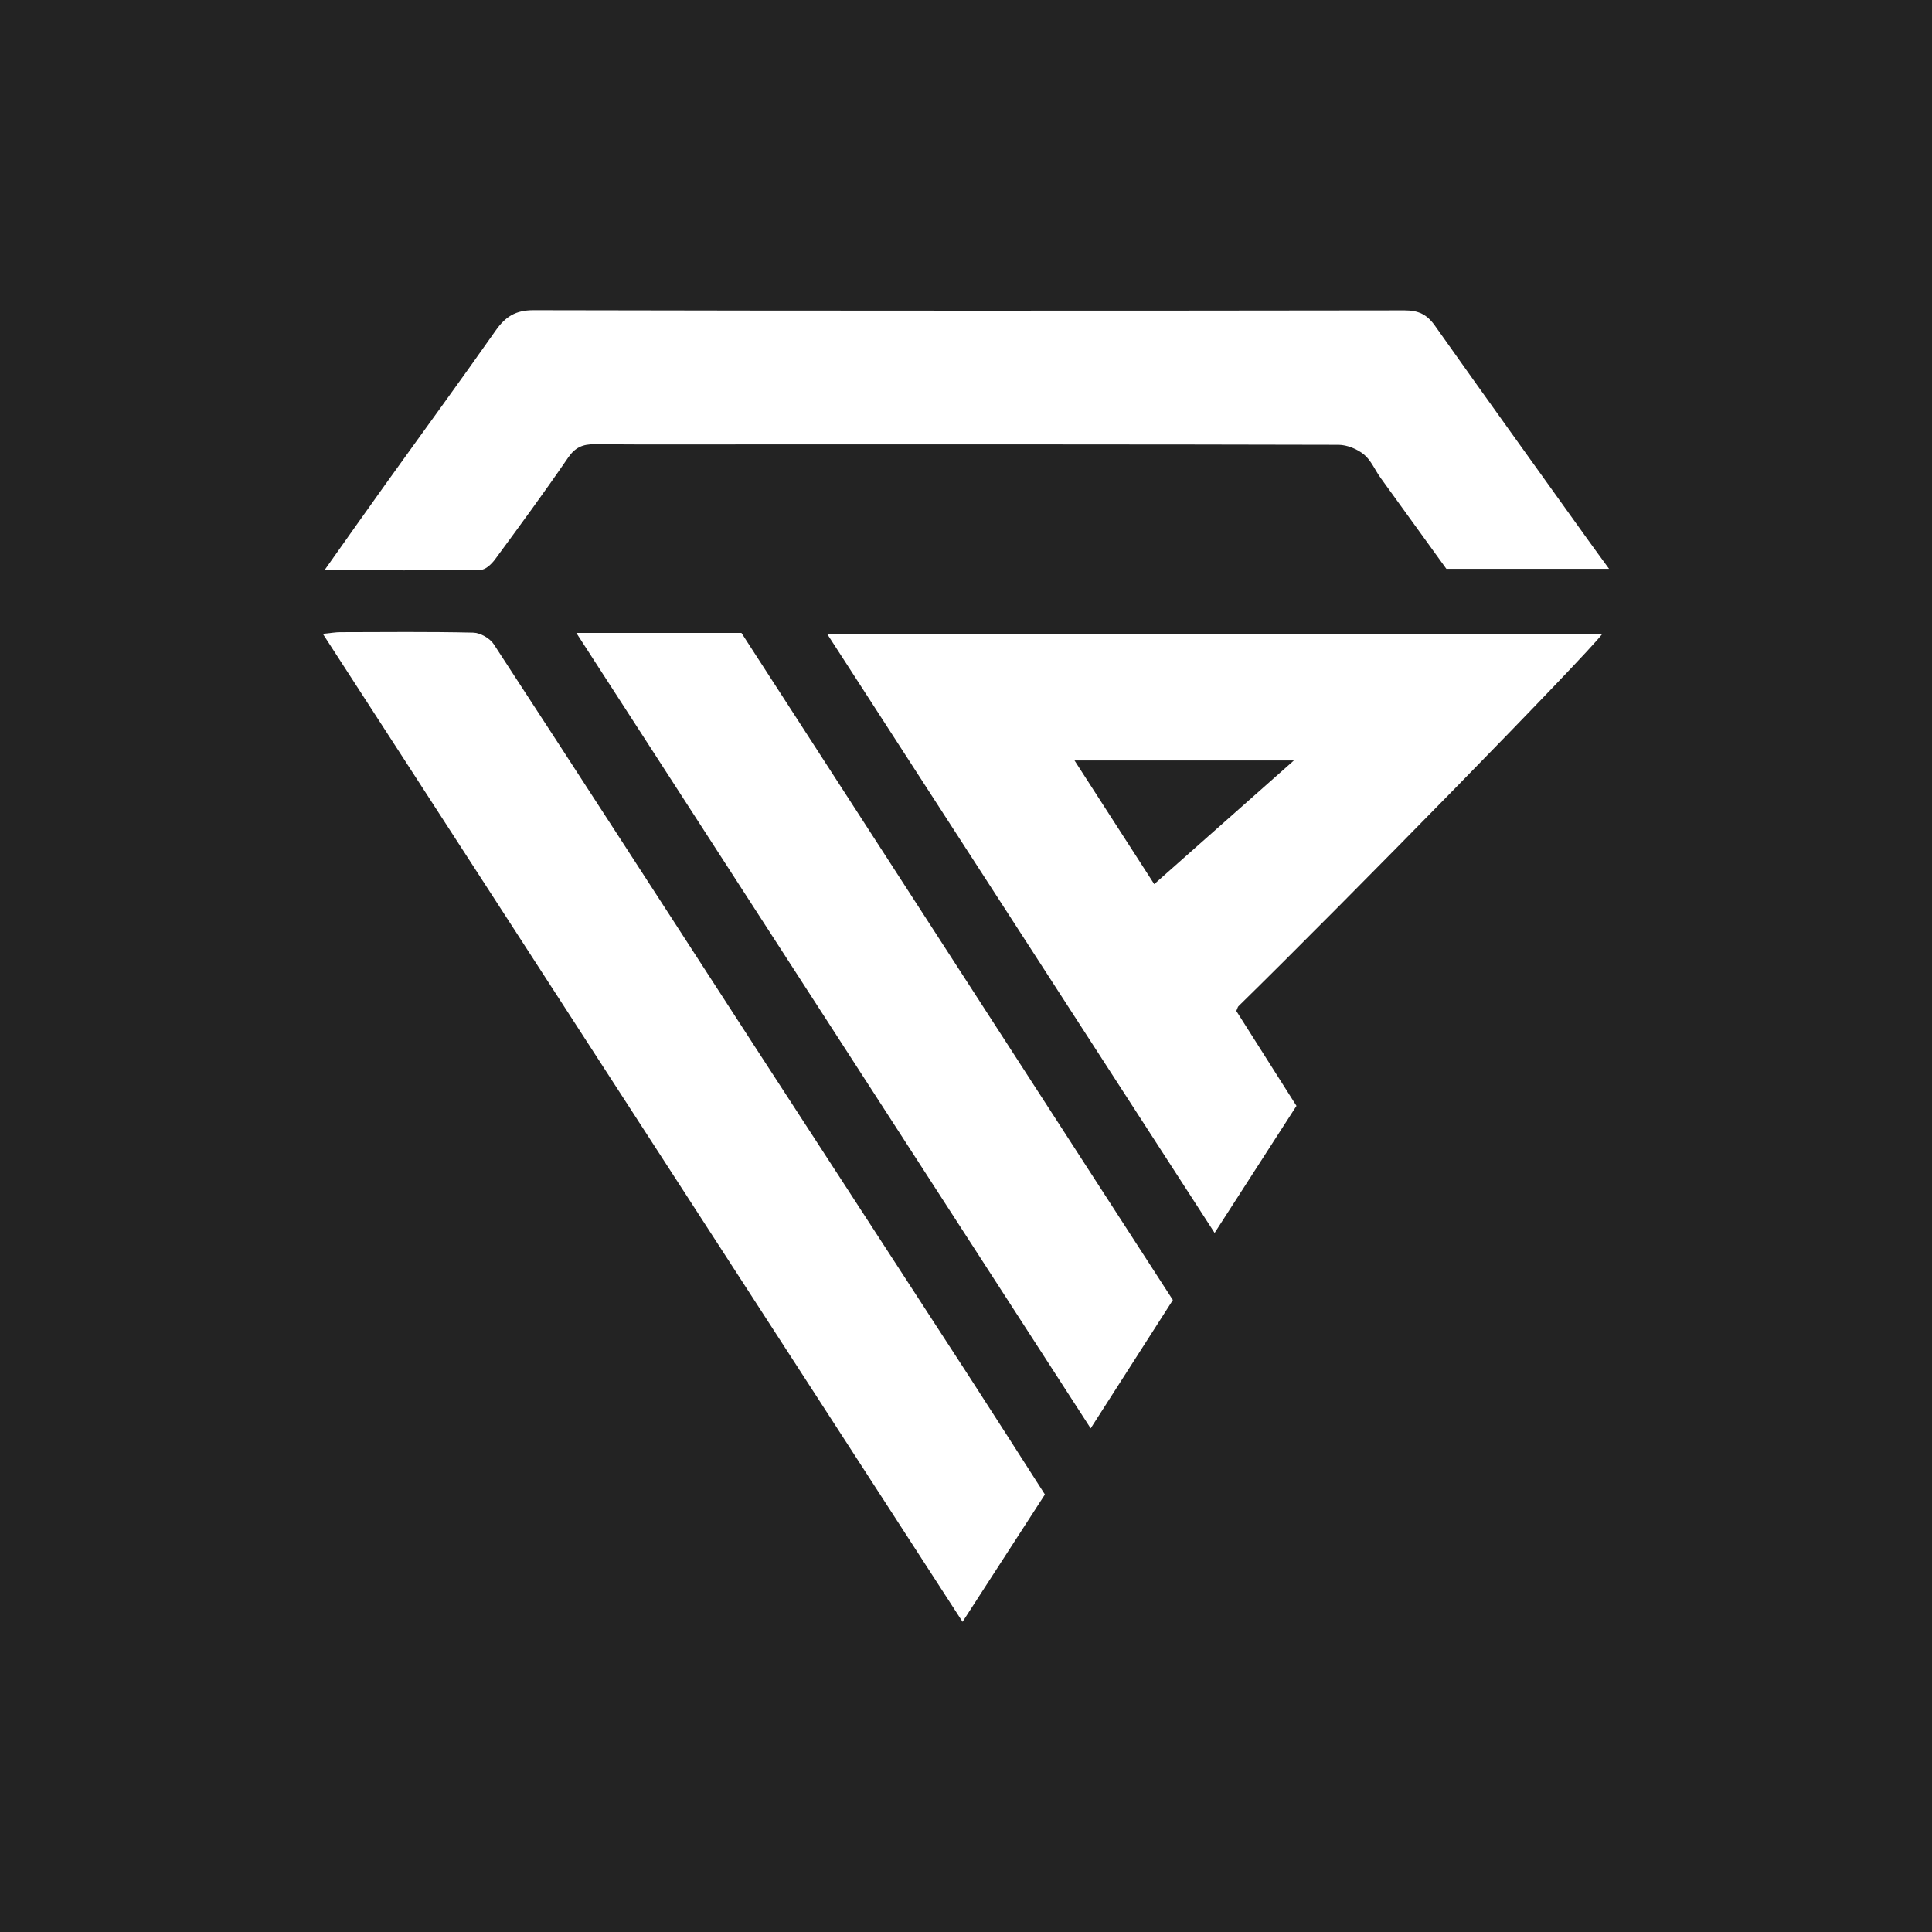
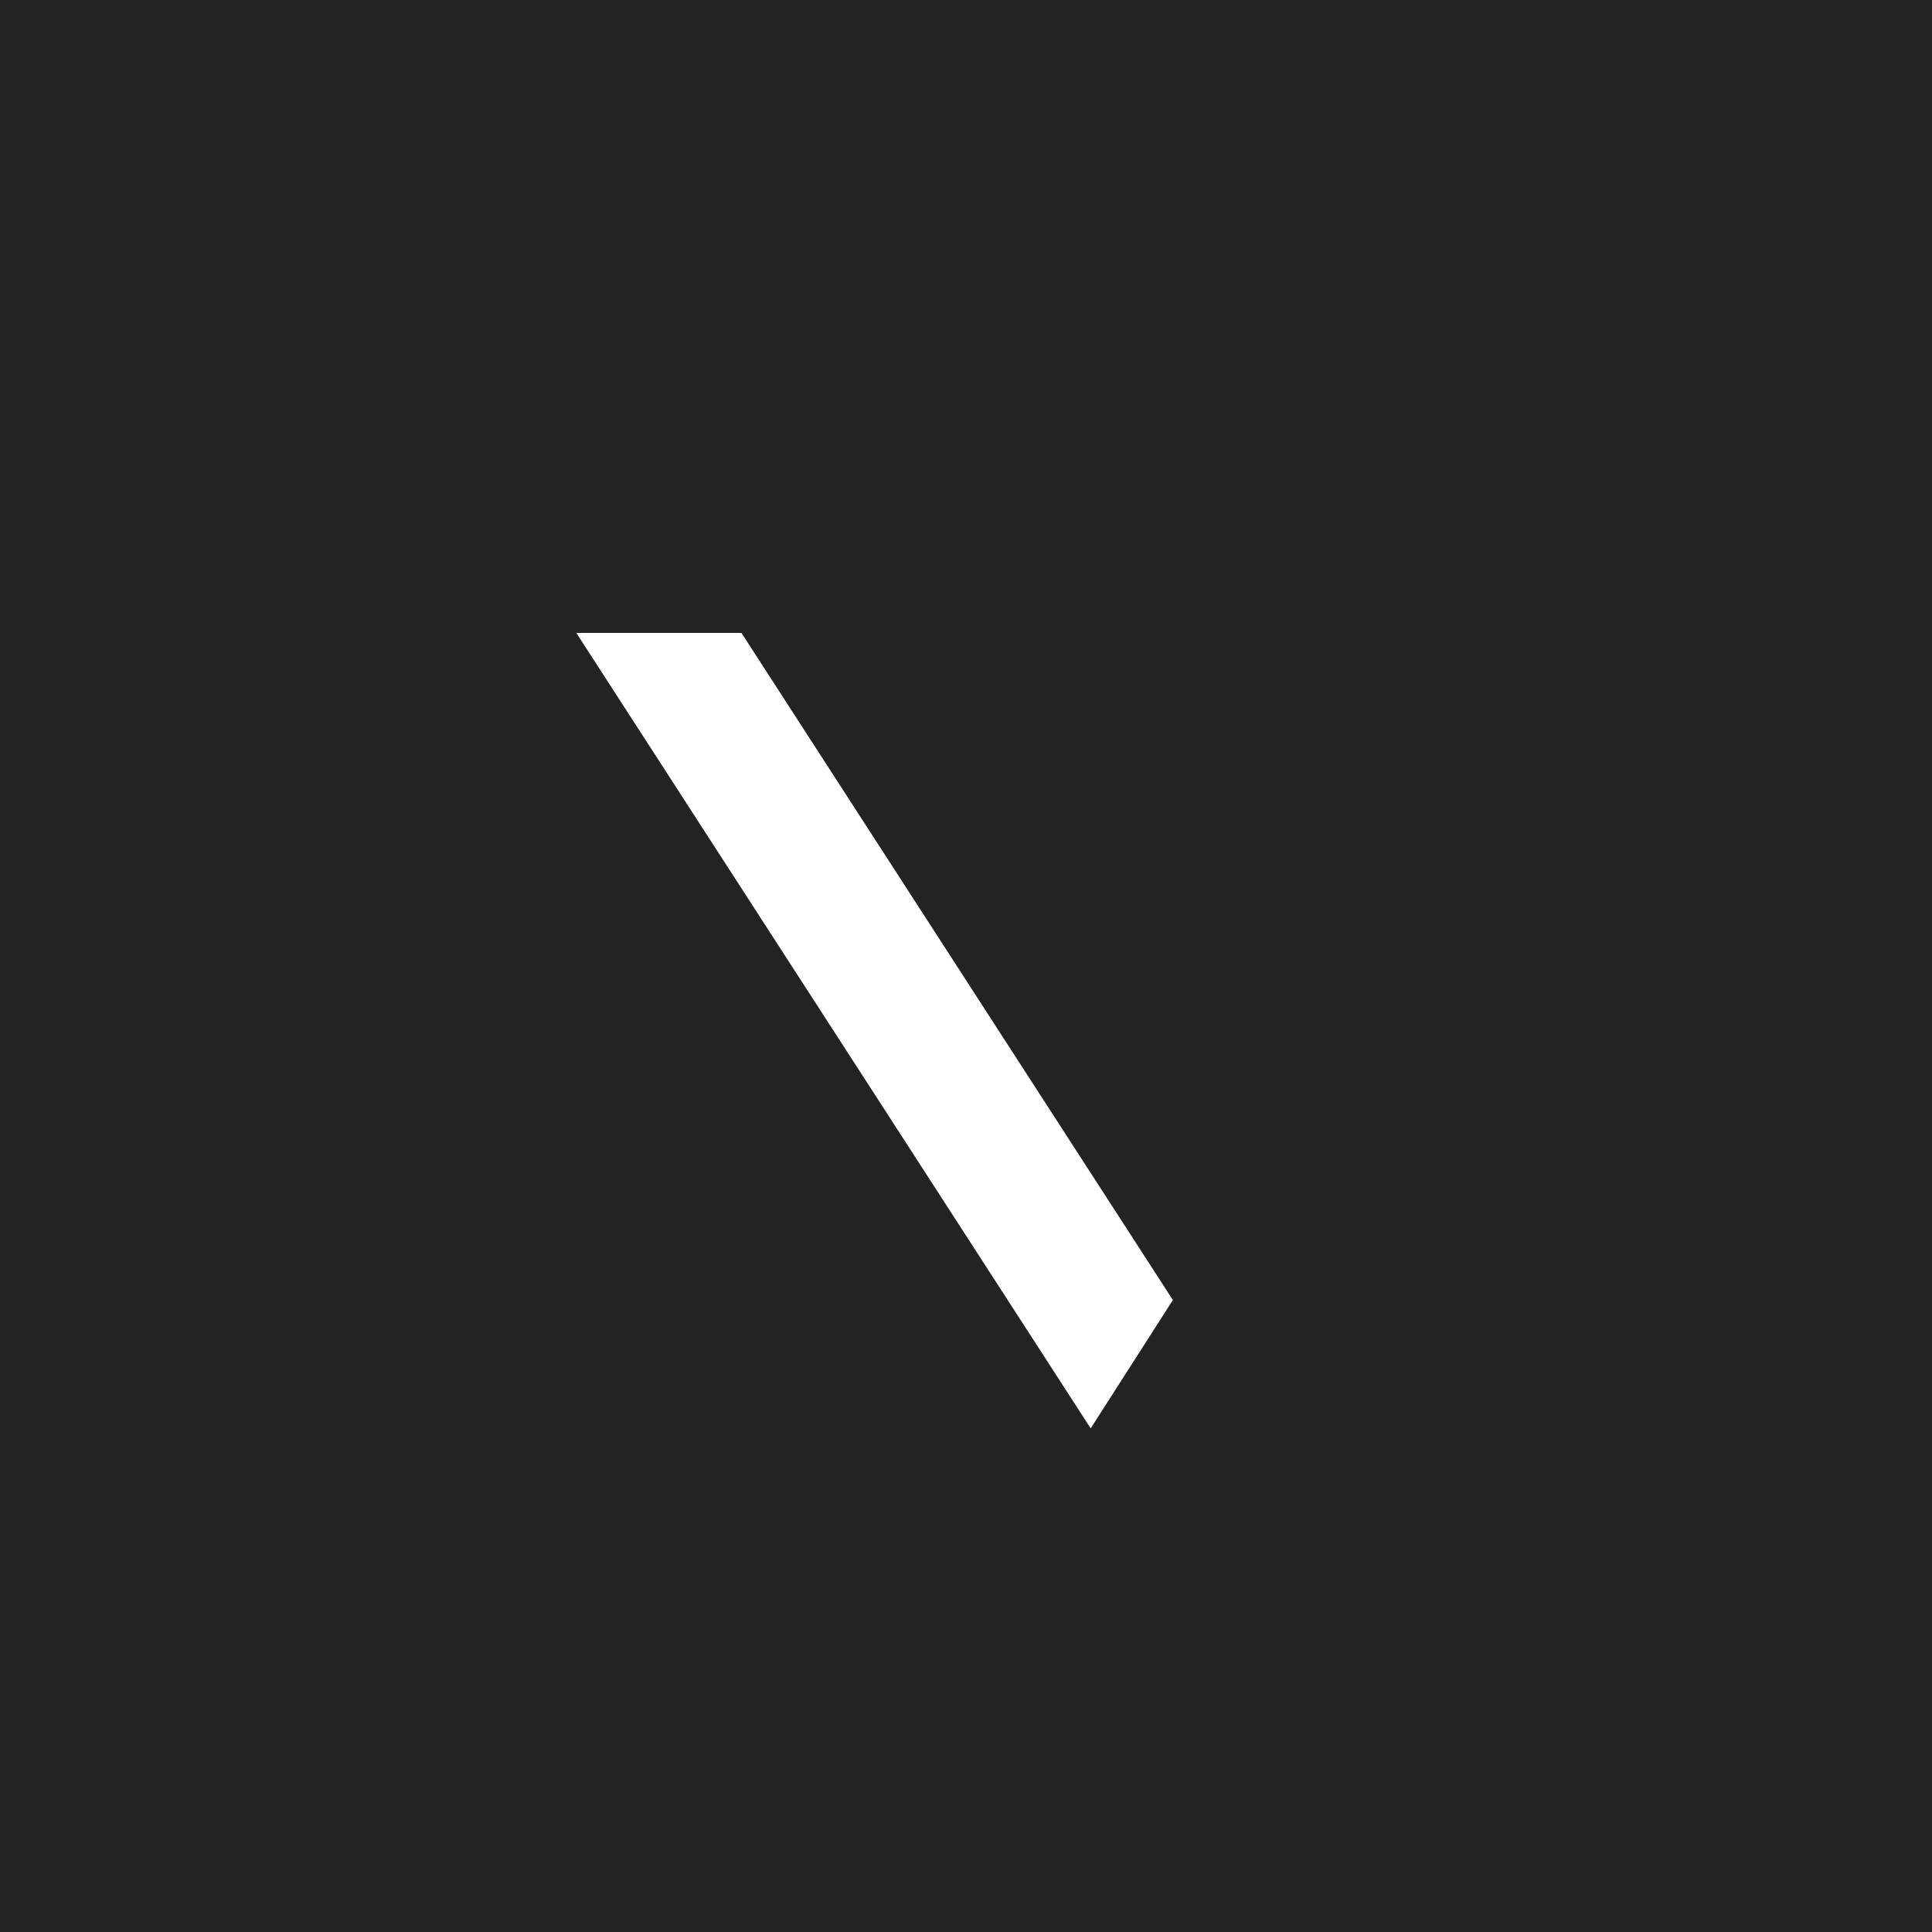
<svg xmlns="http://www.w3.org/2000/svg" id="Layer_2" viewBox="0 0 342 342">
  <g id="Layer_2-2">
    <rect width="342" height="342" style="fill:#232323; stroke-width:0px;" />
-     <path d="M146.41,112.19h137.24c-2.63,3.63-45.38,47.29-64.43,65.94-.11.11-.14.3-.37.83,3.43,5.41,6.98,11.01,10.65,16.8-4.74,7.36-9.46,14.68-14.49,22.49-22.93-35.44-45.6-70.5-68.6-106.05ZM204.32,156.51c8.27-7.32,16.18-14.33,24.72-21.89h-38.83c4.84,7.5,9.33,14.48,14.11,21.89Z" style="fill:#fff; stroke-width:0px;" />
-     <path d="M57.44,100.94c3.9-5.51,7.33-10.39,10.81-15.24,6.49-9.06,13.08-18.05,19.48-27.17,1.73-2.46,3.52-3.63,6.72-3.62,51.4.11,102.81.1,154.21.03,2.42,0,3.93.71,5.34,2.7,9,12.73,18.12,25.38,27.2,38.06,1.08,1.51,2.18,3,3.63,4.99h-28.8c-3.73-5.16-7.69-10.62-11.64-16.1-1-1.39-1.69-3.12-2.96-4.15-1.19-.96-2.96-1.69-4.48-1.7-34.24-.09-68.48-.07-102.72-.07-9.66,0-19.32.04-28.98-.03-2.08-.02-3.44.55-4.69,2.38-4.17,6.09-8.54,12.04-12.92,17.99-.61.82-1.67,1.85-2.53,1.86-8.95.14-17.91.08-27.67.08Z" style="fill:#fff; stroke-width:0px;" />
-     <path d="M57.17,112.2c1.43-.14,2.25-.29,3.06-.29,7.85-.02,15.7-.1,23.54.08,1.26.03,2.96,1,3.65,2.07,15.36,23.53,30.6,47.14,45.88,70.71,12.72,19.61,25.48,39.2,38.2,58.81,4.47,6.89,8.88,13.82,13.47,20.97-4.75,7.34-9.49,14.68-14.58,22.54-37.86-58.47-75.35-116.37-113.24-174.89Z" style="fill:#fff; stroke-width:0px;" />
    <path d="M102.02,112.04h29.23c25.32,39.15,50.79,78.53,76.37,118.09-4.72,7.37-9.42,14.71-14.55,22.72-30.44-47.08-60.55-93.64-91.05-140.81Z" style="fill:#fff; stroke-width:0px;" />
  </g>
</svg>